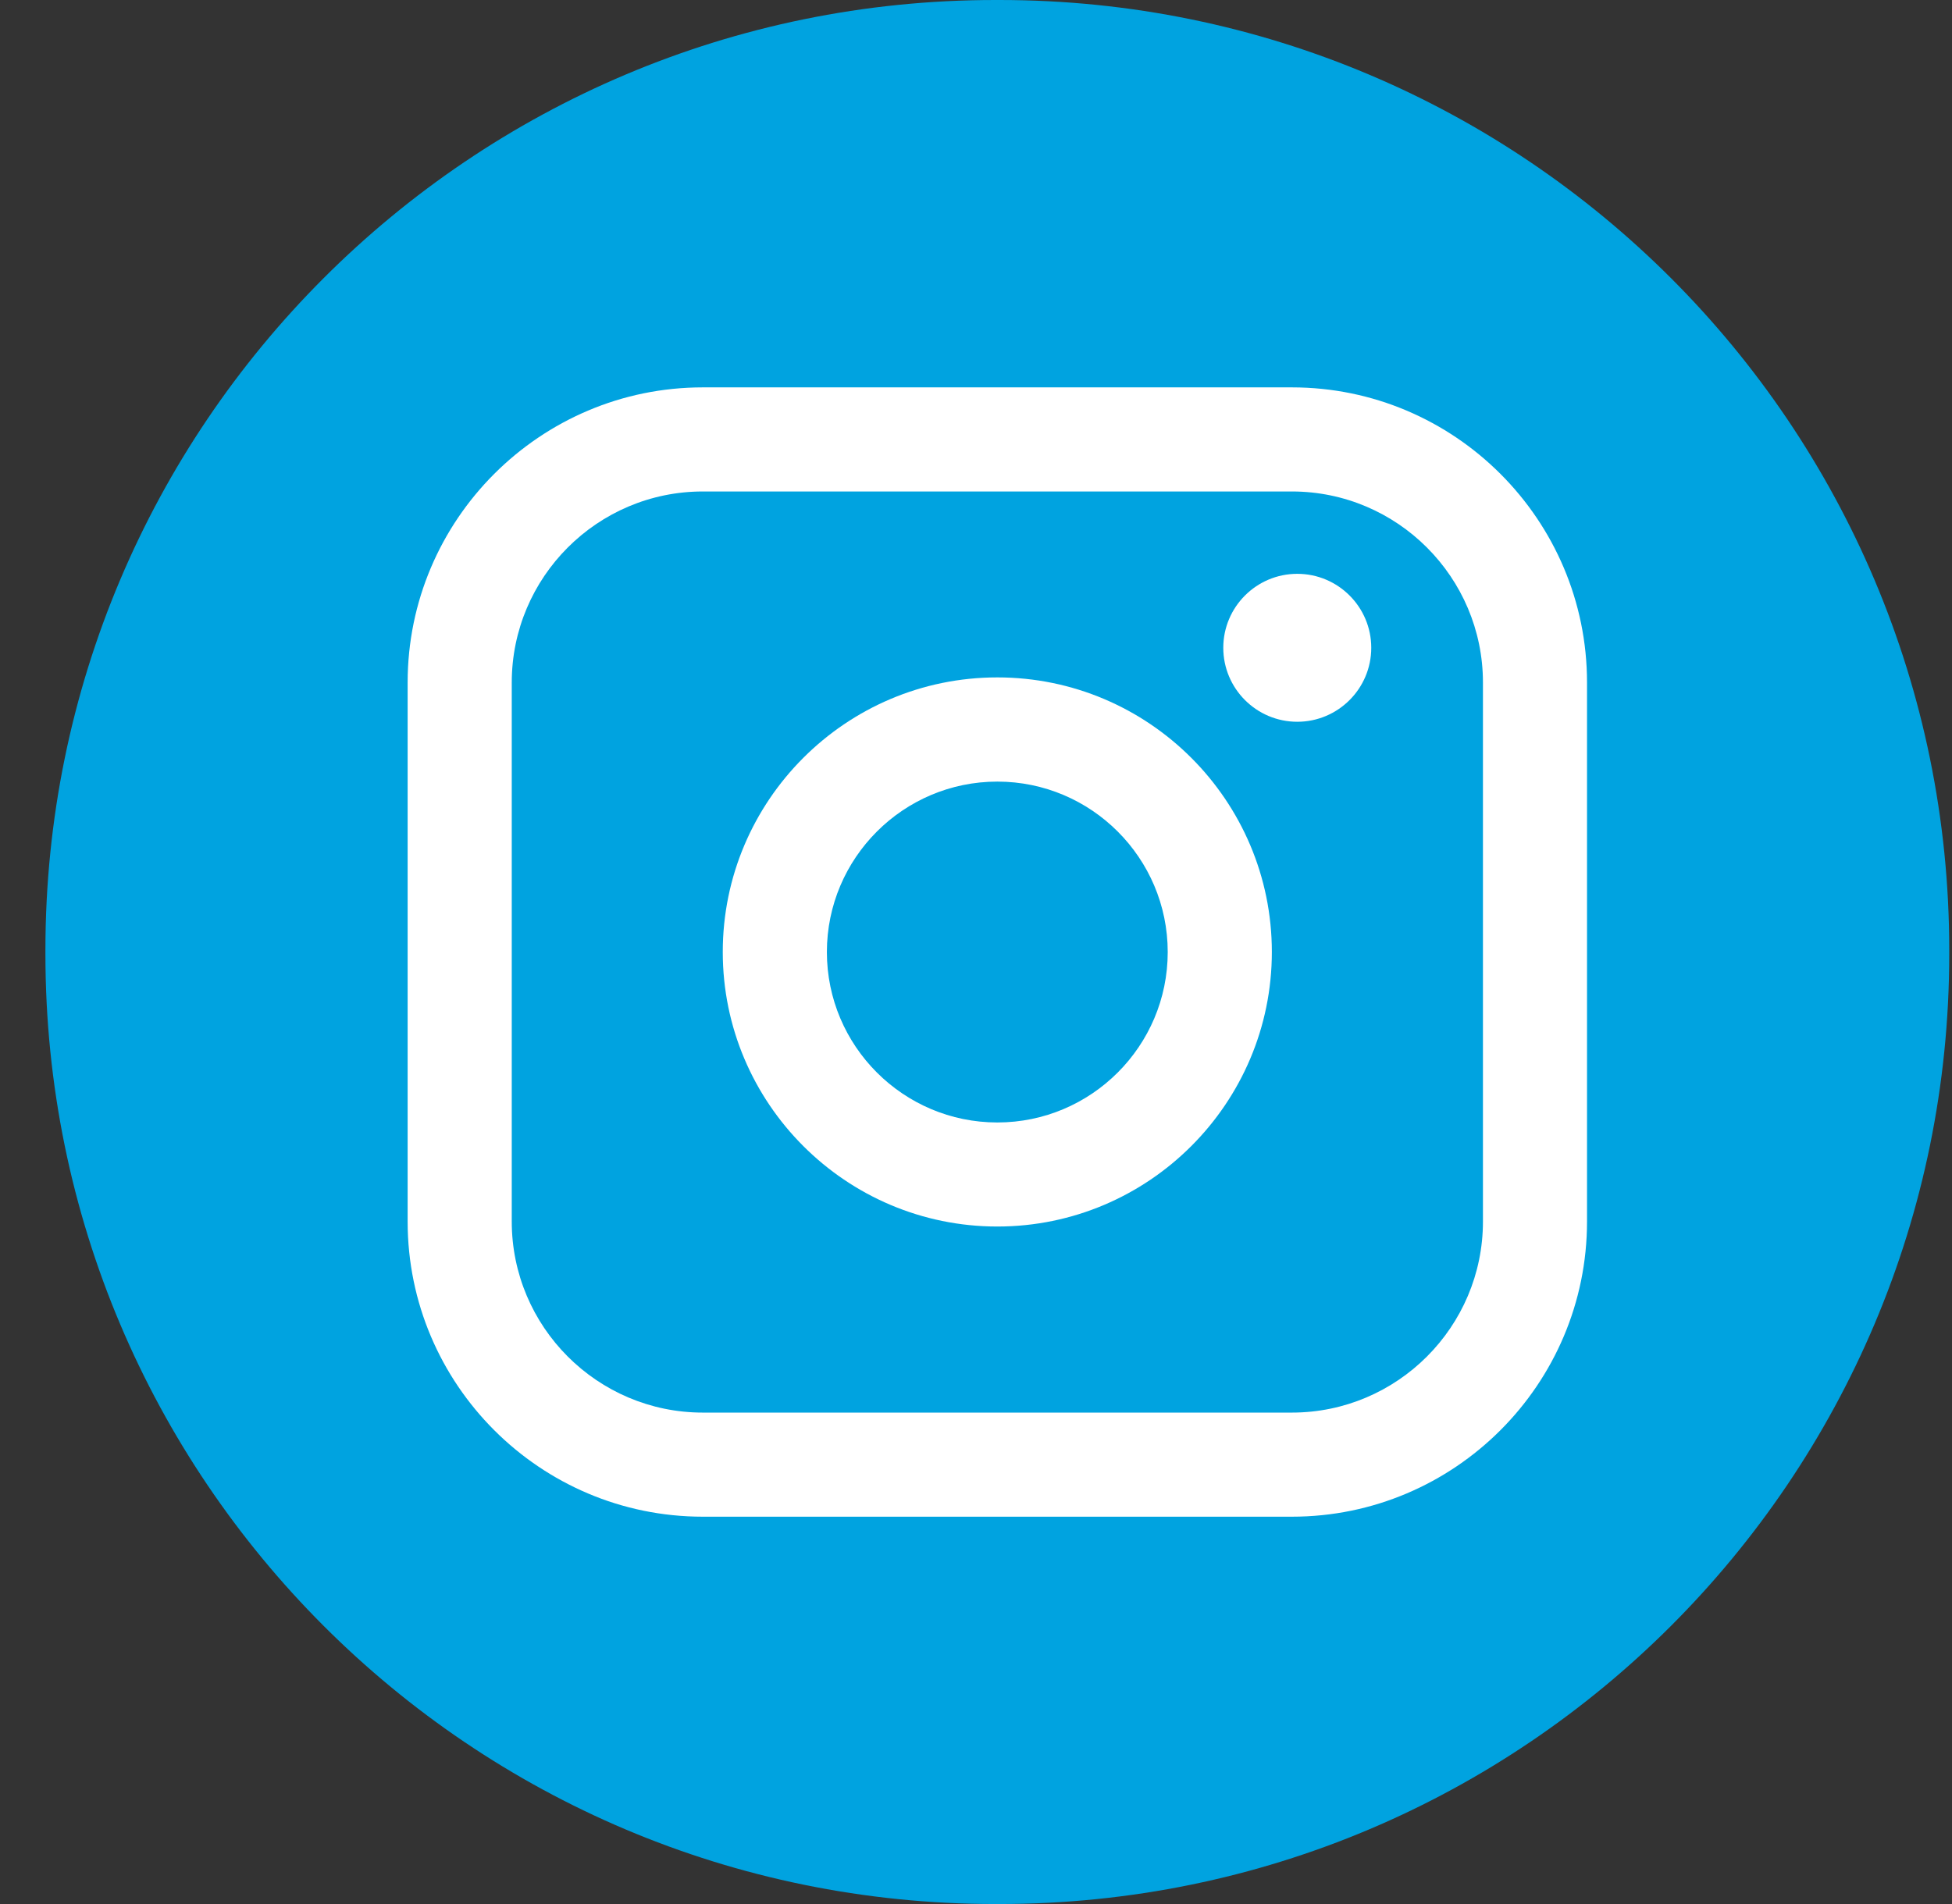
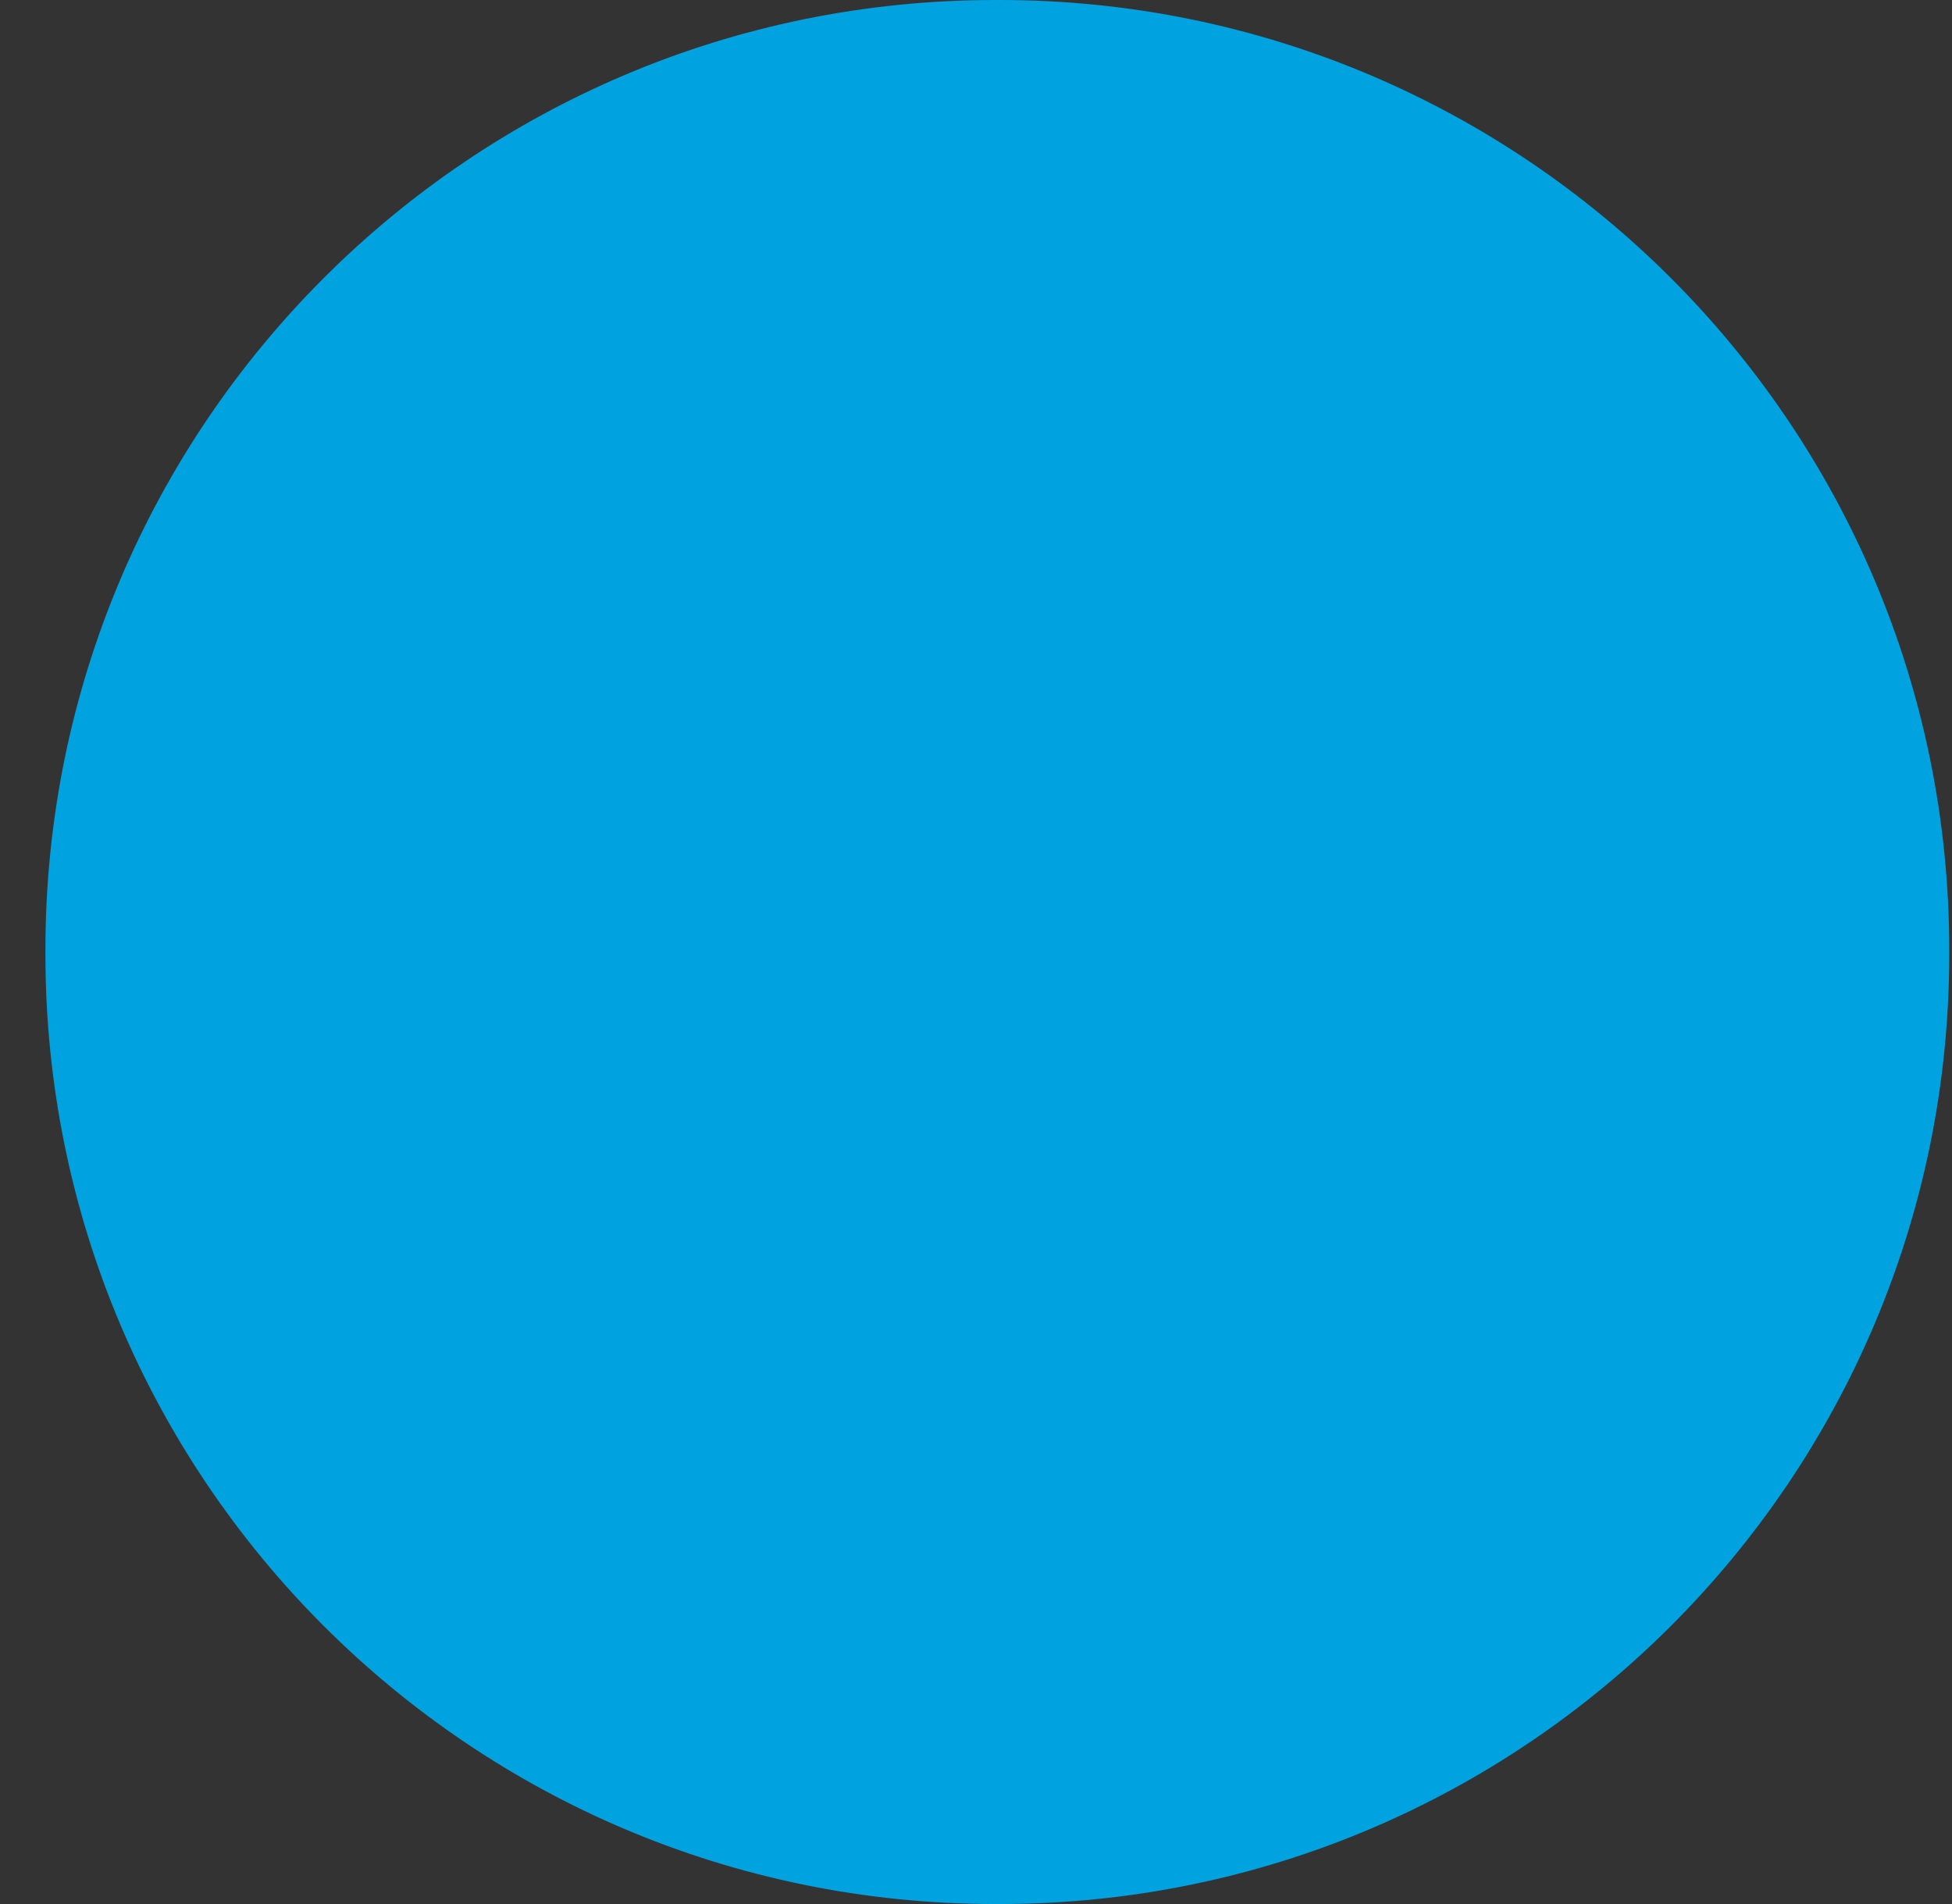
<svg xmlns="http://www.w3.org/2000/svg" width="41" height="40" viewBox="0 0 41 40" fill="none">
  <rect x="0" y="0" width="41" height="40" fill="#333333" stroke="none" />
  <path d="M20.993 0H20.902C9.885 0 0.954 8.934 0.954 19.954V20.046C0.954 31.066 9.885 40 20.902 40H20.993C32.011 40 40.942 31.066 40.942 20.046V19.954C40.942 8.934 32.011 0 20.993 0Z" fill="#00A3E0" />
-   <path d="M27.135 8.138H14.762C11.343 8.138 8.562 10.92 8.562 14.339V25.662C8.562 29.082 11.343 31.863 14.762 31.863H27.135C30.553 31.863 33.334 29.082 33.334 25.662V14.339C33.334 10.92 30.553 8.138 27.135 8.138ZM10.749 14.339C10.749 12.126 12.549 10.325 14.762 10.325H27.135C29.347 10.325 31.148 12.126 31.148 14.339V25.662C31.148 27.875 29.347 29.676 27.135 29.676H14.762C12.549 29.676 10.749 27.875 10.749 25.662V14.339Z" fill="white" />
-   <path d="M20.948 25.767C24.127 25.767 26.714 23.18 26.714 19.999C26.714 16.818 24.128 14.231 20.948 14.231C17.768 14.231 15.181 16.818 15.181 19.999C15.181 23.18 17.768 25.767 20.948 25.767ZM20.948 16.42C22.922 16.42 24.527 18.026 24.527 20.001C24.527 21.975 22.922 23.581 20.948 23.581C18.974 23.581 17.368 21.975 17.368 20.001C17.368 18.026 18.974 16.42 20.948 16.42Z" fill="white" />
-   <path d="M27.248 15.163C28.104 15.163 28.802 14.467 28.802 13.609C28.802 12.751 28.105 12.055 27.248 12.055C26.391 12.055 25.694 12.751 25.694 13.609C25.694 14.467 26.391 15.163 27.248 15.163Z" fill="white" />
</svg>